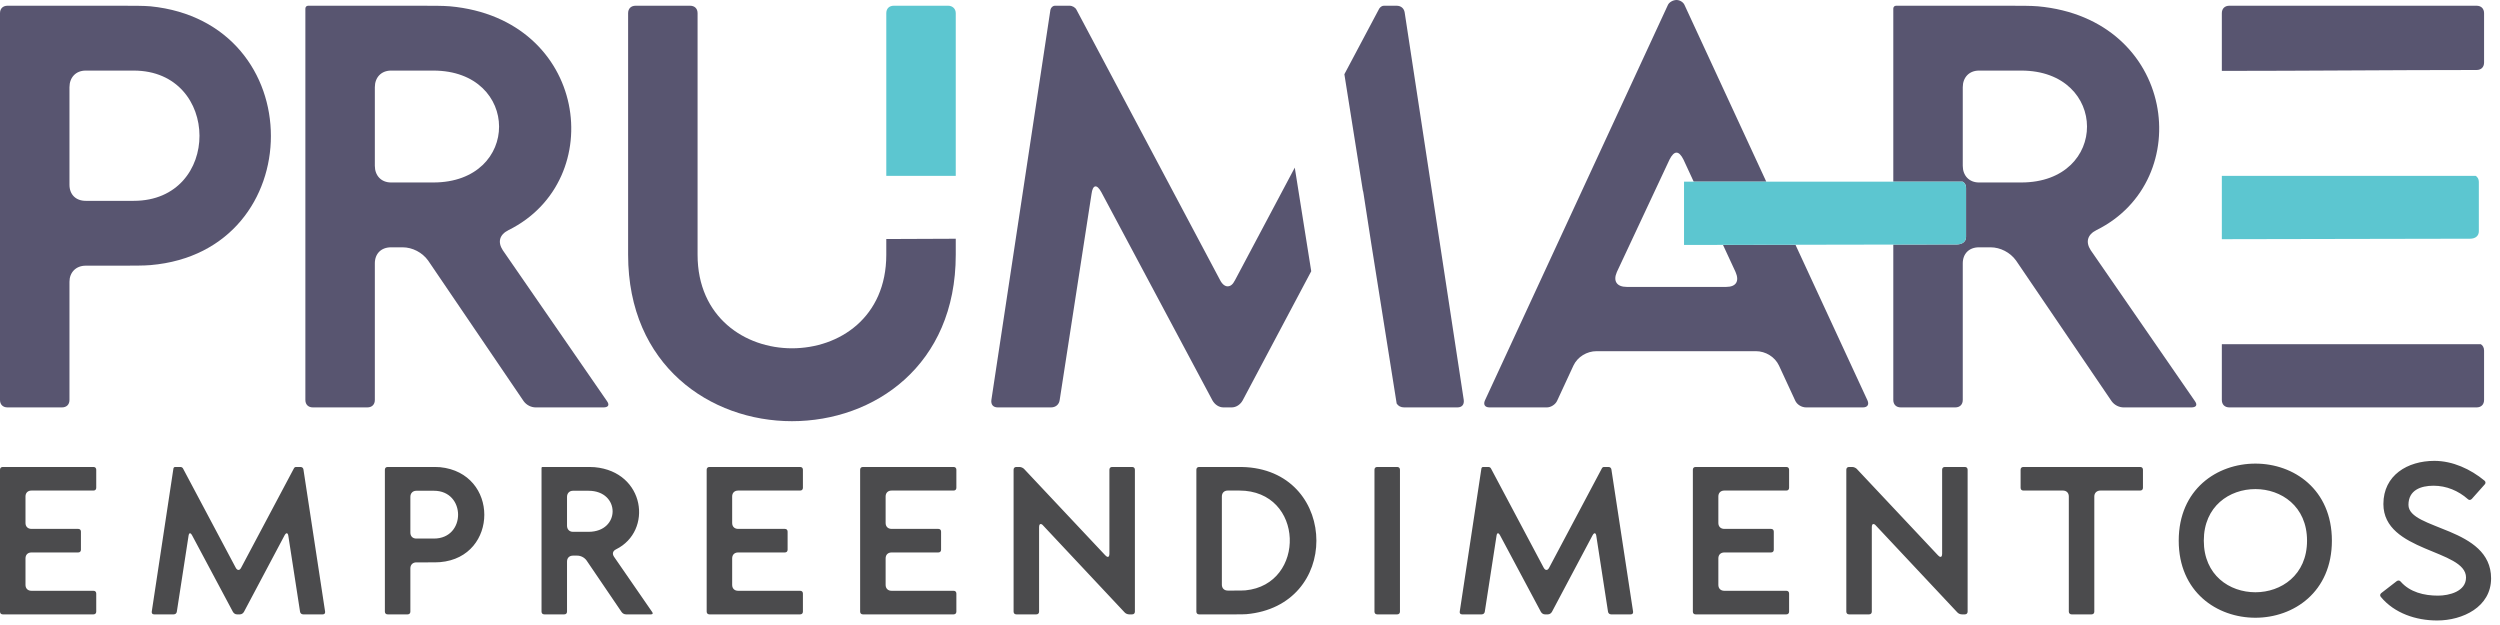
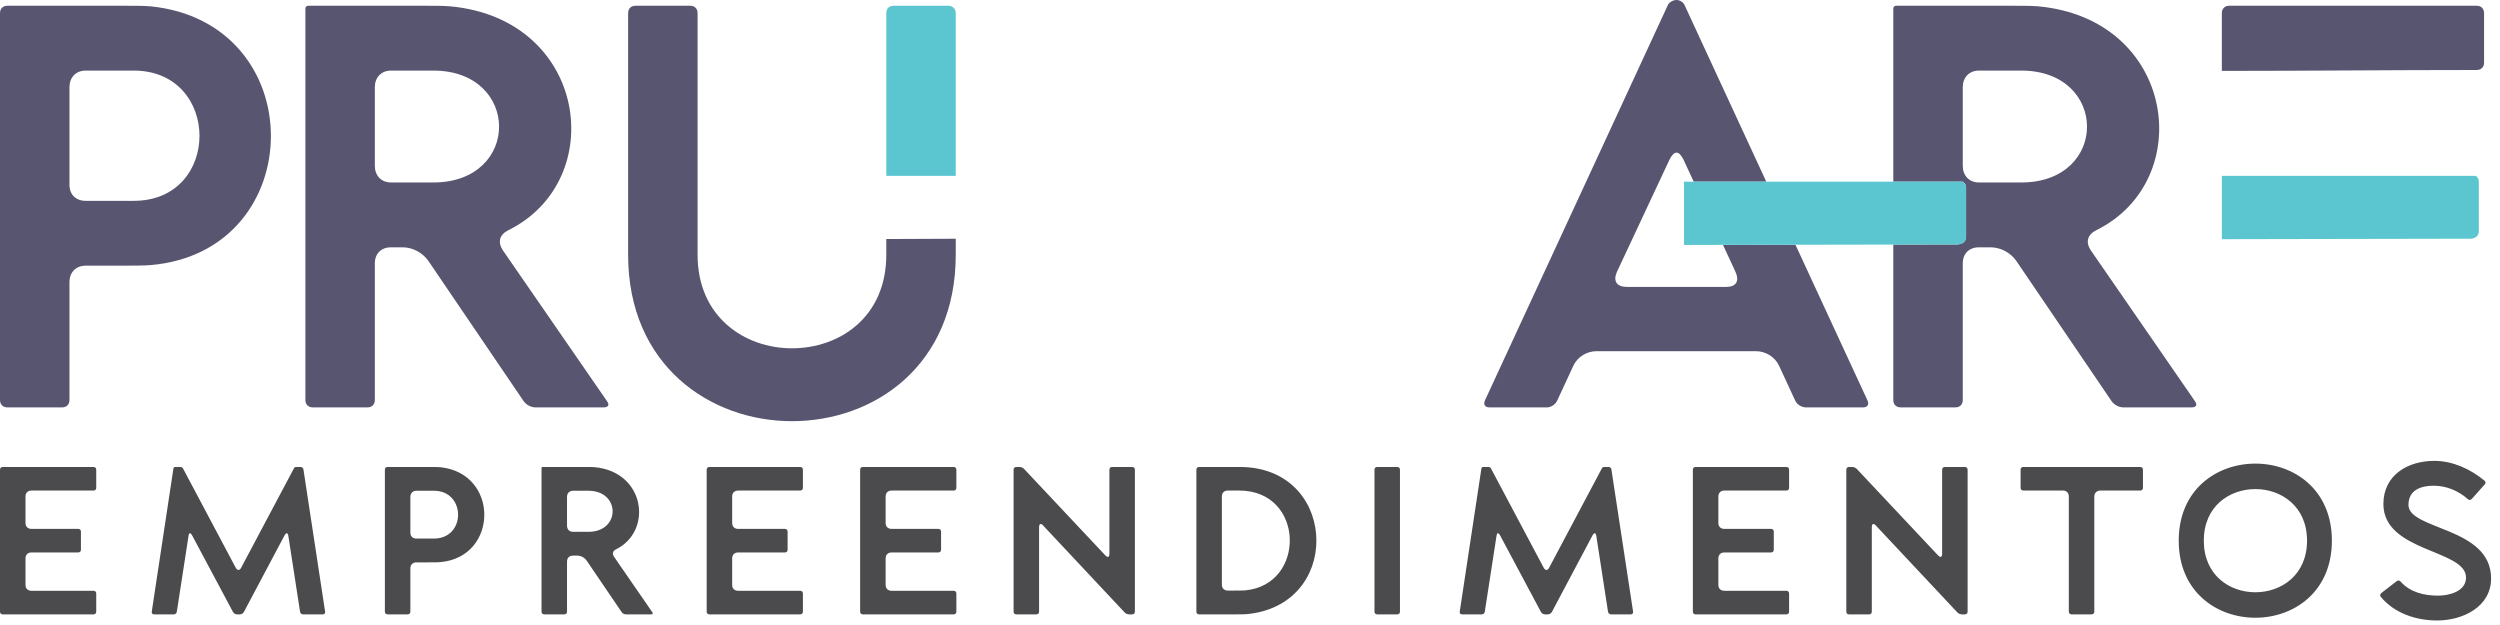
<svg xmlns="http://www.w3.org/2000/svg" width="188" height="47" viewBox="0 0 188 47" fill="none">
  <path d="M186.236 5.264C186.584 5.264 186.802 5.049 186.802 4.703V0.993C186.802 0.647 186.584 0.431 186.236 0.431H167.648C167.3 0.431 167.082 0.647 167.082 0.993V5.331C173.466 5.331 179.844 5.264 186.236 5.264V5.264Z" fill="#585570" />
  <path d="M185.75 17.951C186.155 17.951 186.409 17.735 186.409 17.39V13.679C186.409 13.479 186.324 13.323 186.174 13.227H167.082V17.987C173.306 17.987 179.523 17.951 185.749 17.951L185.75 17.951Z" fill="#5CC6D0" />
-   <path d="M167.082 30.076C167.082 30.422 167.3 30.637 167.648 30.637H186.236C186.584 30.637 186.802 30.422 186.802 30.076V26.365C186.802 26.143 186.711 25.974 186.554 25.882H167.082V30.076Z" fill="#585570" />
  <path d="M147.6 6.559C147.6 5.825 148.079 5.308 148.819 5.308H151.997C158.57 5.308 158.614 13.722 151.997 13.722H148.819C148.079 13.722 147.6 13.204 147.6 12.47V6.559V6.559ZM142.942 30.637H147.034C147.383 30.637 147.6 30.421 147.6 30.076V19.806C147.6 19.073 148.079 18.598 148.819 18.598H149.69C150.43 18.598 151.17 18.986 151.605 19.59L158.788 30.163C159.005 30.465 159.354 30.637 159.702 30.637H164.795C165.143 30.637 165.274 30.465 165.056 30.163L157.221 18.814C156.829 18.21 156.96 17.649 157.656 17.303C165.231 13.549 163.62 1.424 153.259 0.475C152.737 0.431 151.997 0.431 150.778 0.431H142.594C142.464 0.431 142.376 0.518 142.376 0.647V13.66H147.591C147.755 13.757 147.848 13.913 147.848 14.113V17.823C147.848 18.169 147.57 18.384 147.125 18.384C145.542 18.384 143.959 18.387 142.376 18.389V30.076C142.376 30.422 142.594 30.637 142.942 30.637L142.942 30.637Z" fill="#585570" />
  <path d="M121.589 20.453L125.55 11.996C125.725 11.651 125.899 11.478 126.073 11.478C126.247 11.478 126.421 11.651 126.595 11.996L127.366 13.66H132.823L126.682 0.388C126.595 0.173 126.334 0 126.073 0C125.811 0 125.507 0.173 125.42 0.388L111.664 30.119C111.533 30.421 111.664 30.637 112.012 30.637H116.322C116.627 30.637 116.975 30.421 117.105 30.119L118.324 27.487C118.629 26.84 119.325 26.408 120.066 26.408H132.037C132.777 26.408 133.473 26.84 133.778 27.487L134.997 30.119C135.127 30.421 135.476 30.637 135.824 30.637H140.09C140.438 30.637 140.569 30.421 140.438 30.119L135.019 18.407C133.203 18.412 131.387 18.416 129.57 18.418L130.513 20.453C130.818 21.144 130.556 21.575 129.816 21.575H122.329C121.589 21.575 121.284 21.144 121.589 20.453H121.589Z" fill="#585570" />
-   <path d="M75.031 30.637H79.036C79.384 30.637 79.645 30.421 79.689 30.076L82.083 14.585C82.17 13.895 82.475 13.808 82.823 14.456L91.181 30.119C91.355 30.422 91.66 30.637 92.008 30.637H92.618C92.966 30.637 93.27 30.422 93.444 30.119L98.605 20.397L97.367 12.606L92.879 21.058C92.704 21.403 92.53 21.532 92.313 21.532C92.139 21.532 91.921 21.403 91.747 21.058L80.951 0.734C80.864 0.561 80.646 0.431 80.429 0.431H79.34C79.166 0.431 79.036 0.561 78.992 0.734L74.552 30.076C74.508 30.421 74.682 30.637 75.031 30.637H75.031ZM102.481 14.299C102.507 14.378 102.528 14.474 102.542 14.585L103.129 18.381L105.029 30.346C105.142 30.53 105.344 30.637 105.589 30.637H109.595C109.943 30.637 110.117 30.421 110.074 30.076L105.633 0.949C105.59 0.647 105.372 0.431 105.024 0.431H104.066C103.936 0.431 103.805 0.518 103.718 0.647L101.097 5.582L102.481 14.299L102.481 14.299Z" fill="#585570" />
  <path d="M71.873 13.227V0.993C71.873 0.647 71.612 0.431 71.307 0.431H67.215C66.867 0.431 66.649 0.647 66.649 0.993V13.227H71.873Z" fill="#5CC6D0" />
  <path d="M71.873 19.159V17.953C70.131 17.957 68.39 17.967 66.649 17.975V19.159C66.649 23.862 63.123 26.192 59.554 26.192C56.028 26.192 52.458 23.862 52.458 19.159V0.993C52.458 0.647 52.24 0.431 51.892 0.431H47.8C47.452 0.431 47.234 0.647 47.234 0.993V19.159C47.234 27.487 53.416 31.673 59.554 31.673C65.735 31.673 71.873 27.487 71.873 19.159V19.159Z" fill="#585570" />
  <path d="M28.188 6.559C28.188 5.825 28.667 5.308 29.407 5.308H32.584C39.158 5.308 39.201 13.722 32.584 13.722H29.407C28.667 13.722 28.188 13.204 28.188 12.47V6.559V6.559ZM23.53 30.637H27.622C27.97 30.637 28.188 30.421 28.188 30.076V19.806C28.188 19.073 28.667 18.598 29.407 18.598H30.277C31.017 18.598 31.757 18.986 32.193 19.59L39.375 30.163C39.593 30.465 39.941 30.637 40.289 30.637H45.382C45.731 30.637 45.861 30.465 45.644 30.163L37.808 18.814C37.416 18.21 37.547 17.649 38.243 17.303C45.818 13.549 44.207 1.424 33.847 0.475C33.324 0.431 32.584 0.431 31.365 0.431H23.182C23.051 0.431 22.964 0.518 22.964 0.647V30.076C22.964 30.422 23.182 30.637 23.53 30.637L23.53 30.637Z" fill="#585570" />
  <path d="M5.224 6.559C5.224 5.826 5.703 5.308 6.443 5.308H10.056C16.629 5.308 16.672 15.103 10.056 15.103H6.443C5.703 15.103 5.224 14.628 5.224 13.895V6.559ZM0 0.993V30.076C0 30.422 0.218 30.637 0.566 30.637H4.658C5.006 30.637 5.224 30.422 5.224 30.076V21.187C5.224 20.497 5.703 19.979 6.443 19.979H8.837C10.056 19.979 10.796 19.979 11.318 19.936C17.369 19.418 20.372 14.801 20.372 10.227C20.372 5.61 17.325 1.079 11.318 0.475C10.796 0.431 10.056 0.431 8.837 0.431H0.566C0.218 0.431 0 0.647 0 0.993L0 0.993Z" fill="#585570" />
  <path d="M147.125 18.384C147.57 18.384 147.848 18.169 147.848 17.823V14.113C147.848 13.913 147.755 13.757 147.591 13.66H126.639V18.421C133.469 18.421 140.293 18.384 147.125 18.384L147.125 18.384Z" fill="#5CC6D0" />
  <path d="M0 45.995C0 46.122 0.08 46.201 0.208 46.201H7.029C7.157 46.201 7.237 46.122 7.237 45.995V44.633C7.237 44.506 7.157 44.427 7.029 44.427H2.364C2.093 44.427 1.917 44.253 1.917 43.984V41.989C1.917 41.719 2.093 41.545 2.364 41.545H5.879C6.007 41.545 6.086 41.466 6.086 41.34V39.978C6.086 39.851 6.007 39.772 5.879 39.772H2.364C2.093 39.772 1.917 39.597 1.917 39.329V37.333C1.917 37.064 2.093 36.89 2.364 36.89H7.029C7.157 36.89 7.237 36.81 7.237 36.684V35.322C7.237 35.196 7.157 35.116 7.029 35.116H0.208C0.08 35.116 0 35.196 0 35.322V45.995L0 45.995ZM11.588 46.201H13.058C13.186 46.201 13.282 46.122 13.298 45.995L14.176 40.31C14.208 40.056 14.32 40.025 14.448 40.262L17.515 46.011C17.579 46.121 17.691 46.201 17.818 46.201H18.042C18.17 46.201 18.282 46.121 18.346 46.011L21.397 40.262C21.524 40.025 21.652 40.056 21.685 40.31L22.563 45.995C22.579 46.122 22.675 46.201 22.803 46.201H24.272C24.4 46.201 24.464 46.122 24.448 45.995L22.819 35.306C22.803 35.195 22.723 35.116 22.595 35.116H22.243C22.195 35.116 22.148 35.148 22.116 35.195L18.138 42.686C18.074 42.812 18.01 42.859 17.93 42.859C17.866 42.859 17.787 42.812 17.723 42.686L13.761 35.227C13.729 35.164 13.649 35.116 13.569 35.116H13.17C13.106 35.116 13.058 35.164 13.042 35.227L11.412 45.995C11.396 46.122 11.46 46.201 11.588 46.201H11.588ZM28.943 35.322V45.995C28.943 46.122 29.023 46.201 29.151 46.201H30.653C30.781 46.201 30.86 46.122 30.86 45.995V42.733C30.86 42.479 31.036 42.29 31.308 42.29H32.186C32.633 42.29 32.905 42.29 33.097 42.273C35.318 42.084 36.42 40.389 36.42 38.711C36.42 37.016 35.301 35.354 33.097 35.132C32.905 35.116 32.633 35.116 32.186 35.116H29.151C29.023 35.116 28.943 35.195 28.943 35.322ZM30.86 37.365C30.86 37.096 31.036 36.905 31.308 36.905H32.633C35.045 36.905 35.062 40.5 32.633 40.5H31.308C31.036 40.5 30.86 40.326 30.86 40.056V37.365ZM40.931 46.201H42.433C42.56 46.201 42.64 46.122 42.64 45.995V42.226C42.64 41.957 42.816 41.783 43.087 41.783H43.407C43.678 41.783 43.95 41.925 44.11 42.147L46.746 46.027C46.825 46.138 46.953 46.201 47.081 46.201H48.95C49.078 46.201 49.126 46.138 49.046 46.027L46.171 41.862C46.027 41.64 46.075 41.434 46.33 41.308C49.11 39.93 48.519 35.48 44.717 35.132C44.525 35.116 44.253 35.116 43.806 35.116H40.803C40.755 35.116 40.723 35.148 40.723 35.195V45.995C40.723 46.122 40.803 46.201 40.931 46.201H40.931ZM42.64 37.365C42.64 37.096 42.816 36.905 43.087 36.905H44.254C46.666 36.905 46.682 39.993 44.254 39.993H43.087C42.816 39.993 42.64 39.803 42.64 39.534V37.364V37.365ZM53.142 45.995C53.142 46.122 53.222 46.201 53.349 46.201H60.171C60.299 46.201 60.379 46.122 60.379 45.995V44.633C60.379 44.506 60.299 44.427 60.171 44.427H55.506C55.235 44.427 55.059 44.253 55.059 43.984V41.989C55.059 41.719 55.235 41.545 55.506 41.545H59.021C59.148 41.545 59.228 41.466 59.228 41.34V39.978C59.228 39.851 59.148 39.772 59.021 39.772H55.506C55.235 39.772 55.059 39.597 55.059 39.329V37.333C55.059 37.064 55.235 36.89 55.506 36.89H60.171C60.299 36.89 60.379 36.81 60.379 36.684V35.322C60.379 35.196 60.299 35.116 60.171 35.116H53.349C53.222 35.116 53.142 35.196 53.142 35.322V45.995V45.995ZM64.682 45.995C64.682 46.122 64.762 46.201 64.89 46.201H71.711C71.839 46.201 71.919 46.122 71.919 45.995V44.633C71.919 44.506 71.839 44.427 71.711 44.427H67.046C66.775 44.427 66.599 44.253 66.599 43.984V41.989C66.599 41.719 66.775 41.545 67.046 41.545H70.561C70.689 41.545 70.769 41.466 70.769 41.34V39.978C70.769 39.851 70.689 39.772 70.561 39.772H67.046C66.775 39.772 66.599 39.597 66.599 39.329V37.333C66.599 37.064 66.775 36.89 67.046 36.89H71.711C71.839 36.89 71.919 36.81 71.919 36.684V35.322C71.919 35.196 71.839 35.116 71.711 35.116H64.89C64.762 35.116 64.682 35.196 64.682 35.322V45.995V45.995ZM76.222 45.995C76.222 46.122 76.302 46.201 76.43 46.201H77.932C78.059 46.201 78.139 46.122 78.139 45.995V39.645C78.139 39.486 78.187 39.407 78.251 39.407C78.315 39.407 78.379 39.439 78.443 39.518L84.561 46.042C84.641 46.138 84.785 46.201 84.913 46.201H85.136C85.264 46.201 85.344 46.122 85.344 45.995V35.322C85.344 35.195 85.264 35.116 85.136 35.116H83.635C83.507 35.116 83.427 35.195 83.427 35.322V41.64C83.427 41.798 83.379 41.878 83.315 41.878C83.251 41.878 83.203 41.846 83.124 41.767L77.005 35.258C76.925 35.18 76.781 35.116 76.67 35.116H76.43C76.302 35.116 76.222 35.195 76.222 35.322V45.995H76.222ZM89.967 35.322V45.995C89.967 46.122 90.046 46.201 90.174 46.201H92.826C93.258 46.201 93.561 46.201 93.737 46.185C97.236 45.868 98.993 43.303 98.993 40.658C98.993 38.014 97.236 35.369 93.737 35.132C93.561 35.116 93.258 35.116 92.826 35.116H90.174C90.046 35.116 89.967 35.195 89.967 35.322V35.322ZM91.884 37.333C91.884 37.064 92.06 36.889 92.331 36.889H93.194C98.114 36.889 98.242 43.952 93.657 44.395C93.481 44.411 93.21 44.411 92.746 44.411H92.331C92.06 44.411 91.884 44.237 91.884 43.968V37.333V37.333ZM103.36 35.322V45.995C103.36 46.122 103.44 46.201 103.567 46.201H105.069C105.197 46.201 105.277 46.122 105.277 45.995V35.322C105.277 35.195 105.197 35.116 105.069 35.116H103.567C103.44 35.116 103.36 35.195 103.36 35.322ZM109.948 46.201H111.418C111.546 46.201 111.641 46.122 111.657 45.995L112.536 40.31C112.567 40.056 112.679 40.025 112.807 40.262L115.875 46.011C115.938 46.121 116.051 46.201 116.178 46.201H116.402C116.53 46.201 116.641 46.121 116.706 46.011L119.757 40.262C119.884 40.025 120.012 40.056 120.044 40.31L120.922 45.995C120.939 46.122 121.034 46.201 121.162 46.201H122.632C122.76 46.201 122.824 46.122 122.808 45.995L121.178 35.306C121.162 35.195 121.083 35.116 120.955 35.116H120.603C120.555 35.116 120.507 35.148 120.475 35.195L116.498 42.686C116.434 42.812 116.37 42.859 116.29 42.859C116.226 42.859 116.146 42.812 116.082 42.686L112.12 35.227C112.089 35.164 112.008 35.116 111.929 35.116H111.53C111.465 35.116 111.418 35.164 111.402 35.227L109.772 45.995C109.756 46.122 109.82 46.201 109.948 46.201H109.948ZM127.303 45.995C127.303 46.122 127.382 46.201 127.51 46.201H134.332C134.46 46.201 134.54 46.122 134.54 45.995V44.633C134.54 44.506 134.46 44.427 134.332 44.427H129.667C129.396 44.427 129.22 44.253 129.22 43.984V41.989C129.22 41.719 129.396 41.545 129.667 41.545H133.182C133.31 41.545 133.389 41.466 133.389 41.34V39.978C133.389 39.851 133.31 39.772 133.182 39.772H129.667C129.396 39.772 129.22 39.597 129.22 39.329V37.333C129.22 37.064 129.396 36.89 129.667 36.89H134.332C134.46 36.89 134.54 36.81 134.54 36.684V35.322C134.54 35.196 134.46 35.116 134.332 35.116H127.51C127.382 35.116 127.303 35.196 127.303 35.322V45.995V45.995ZM138.843 45.995C138.843 46.122 138.923 46.201 139.051 46.201H140.552C140.68 46.201 140.76 46.122 140.76 45.995V39.645C140.76 39.486 140.808 39.407 140.872 39.407C140.936 39.407 141 39.439 141.063 39.518L147.182 46.042C147.262 46.138 147.406 46.201 147.534 46.201H147.757C147.885 46.201 147.965 46.122 147.965 45.995V35.322C147.965 35.195 147.885 35.116 147.757 35.116H146.255C146.127 35.116 146.048 35.195 146.048 35.322V41.64C146.048 41.798 146 41.878 145.936 41.878C145.872 41.878 145.824 41.846 145.744 41.767L139.626 35.258C139.546 35.18 139.402 35.116 139.29 35.116H139.051C138.923 35.116 138.843 35.195 138.843 35.322V45.995H138.843ZM152.156 36.889H155.128C155.399 36.889 155.575 37.064 155.575 37.333V45.995C155.575 46.122 155.671 46.201 155.783 46.201H157.284C157.412 46.201 157.492 46.122 157.492 45.995V37.333C157.492 37.064 157.684 36.889 157.955 36.889H160.943C161.07 36.889 161.15 36.81 161.15 36.684V35.322C161.15 35.195 161.07 35.116 160.943 35.116H152.156C152.029 35.116 151.949 35.195 151.949 35.322V36.684C151.949 36.81 152.029 36.889 152.156 36.889H152.156ZM163.84 40.658C163.84 44.522 166.716 46.454 169.607 46.454C172.483 46.454 175.358 44.522 175.358 40.658C175.358 36.794 172.483 34.863 169.607 34.863C166.716 34.863 163.84 36.794 163.84 40.658ZM165.726 40.658C165.726 38.062 167.659 36.779 169.607 36.779C171.54 36.779 173.489 38.062 173.489 40.658C173.489 43.255 171.54 44.538 169.607 44.538C167.658 44.538 165.726 43.255 165.726 40.658ZM179.039 44.887C180.061 46.122 181.691 46.66 183.272 46.66C185.189 46.66 187.33 45.646 187.33 43.493C187.33 39.613 181.116 39.867 181.116 37.967C181.116 36.858 182.042 36.526 183.001 36.526C183.975 36.526 184.87 36.905 185.589 37.539C185.668 37.618 185.78 37.618 185.876 37.523L186.85 36.43C186.931 36.351 186.931 36.224 186.835 36.145C185.78 35.274 184.438 34.657 183.064 34.657C181.052 34.657 179.231 35.734 179.231 37.903C179.231 41.529 185.445 41.308 185.445 43.43C185.445 44.474 184.183 44.792 183.336 44.792C182.298 44.792 181.227 44.538 180.525 43.731C180.444 43.635 180.333 43.635 180.237 43.699L179.071 44.601C178.975 44.681 178.959 44.792 179.039 44.887Z" fill="#4B4B4D" />
</svg>